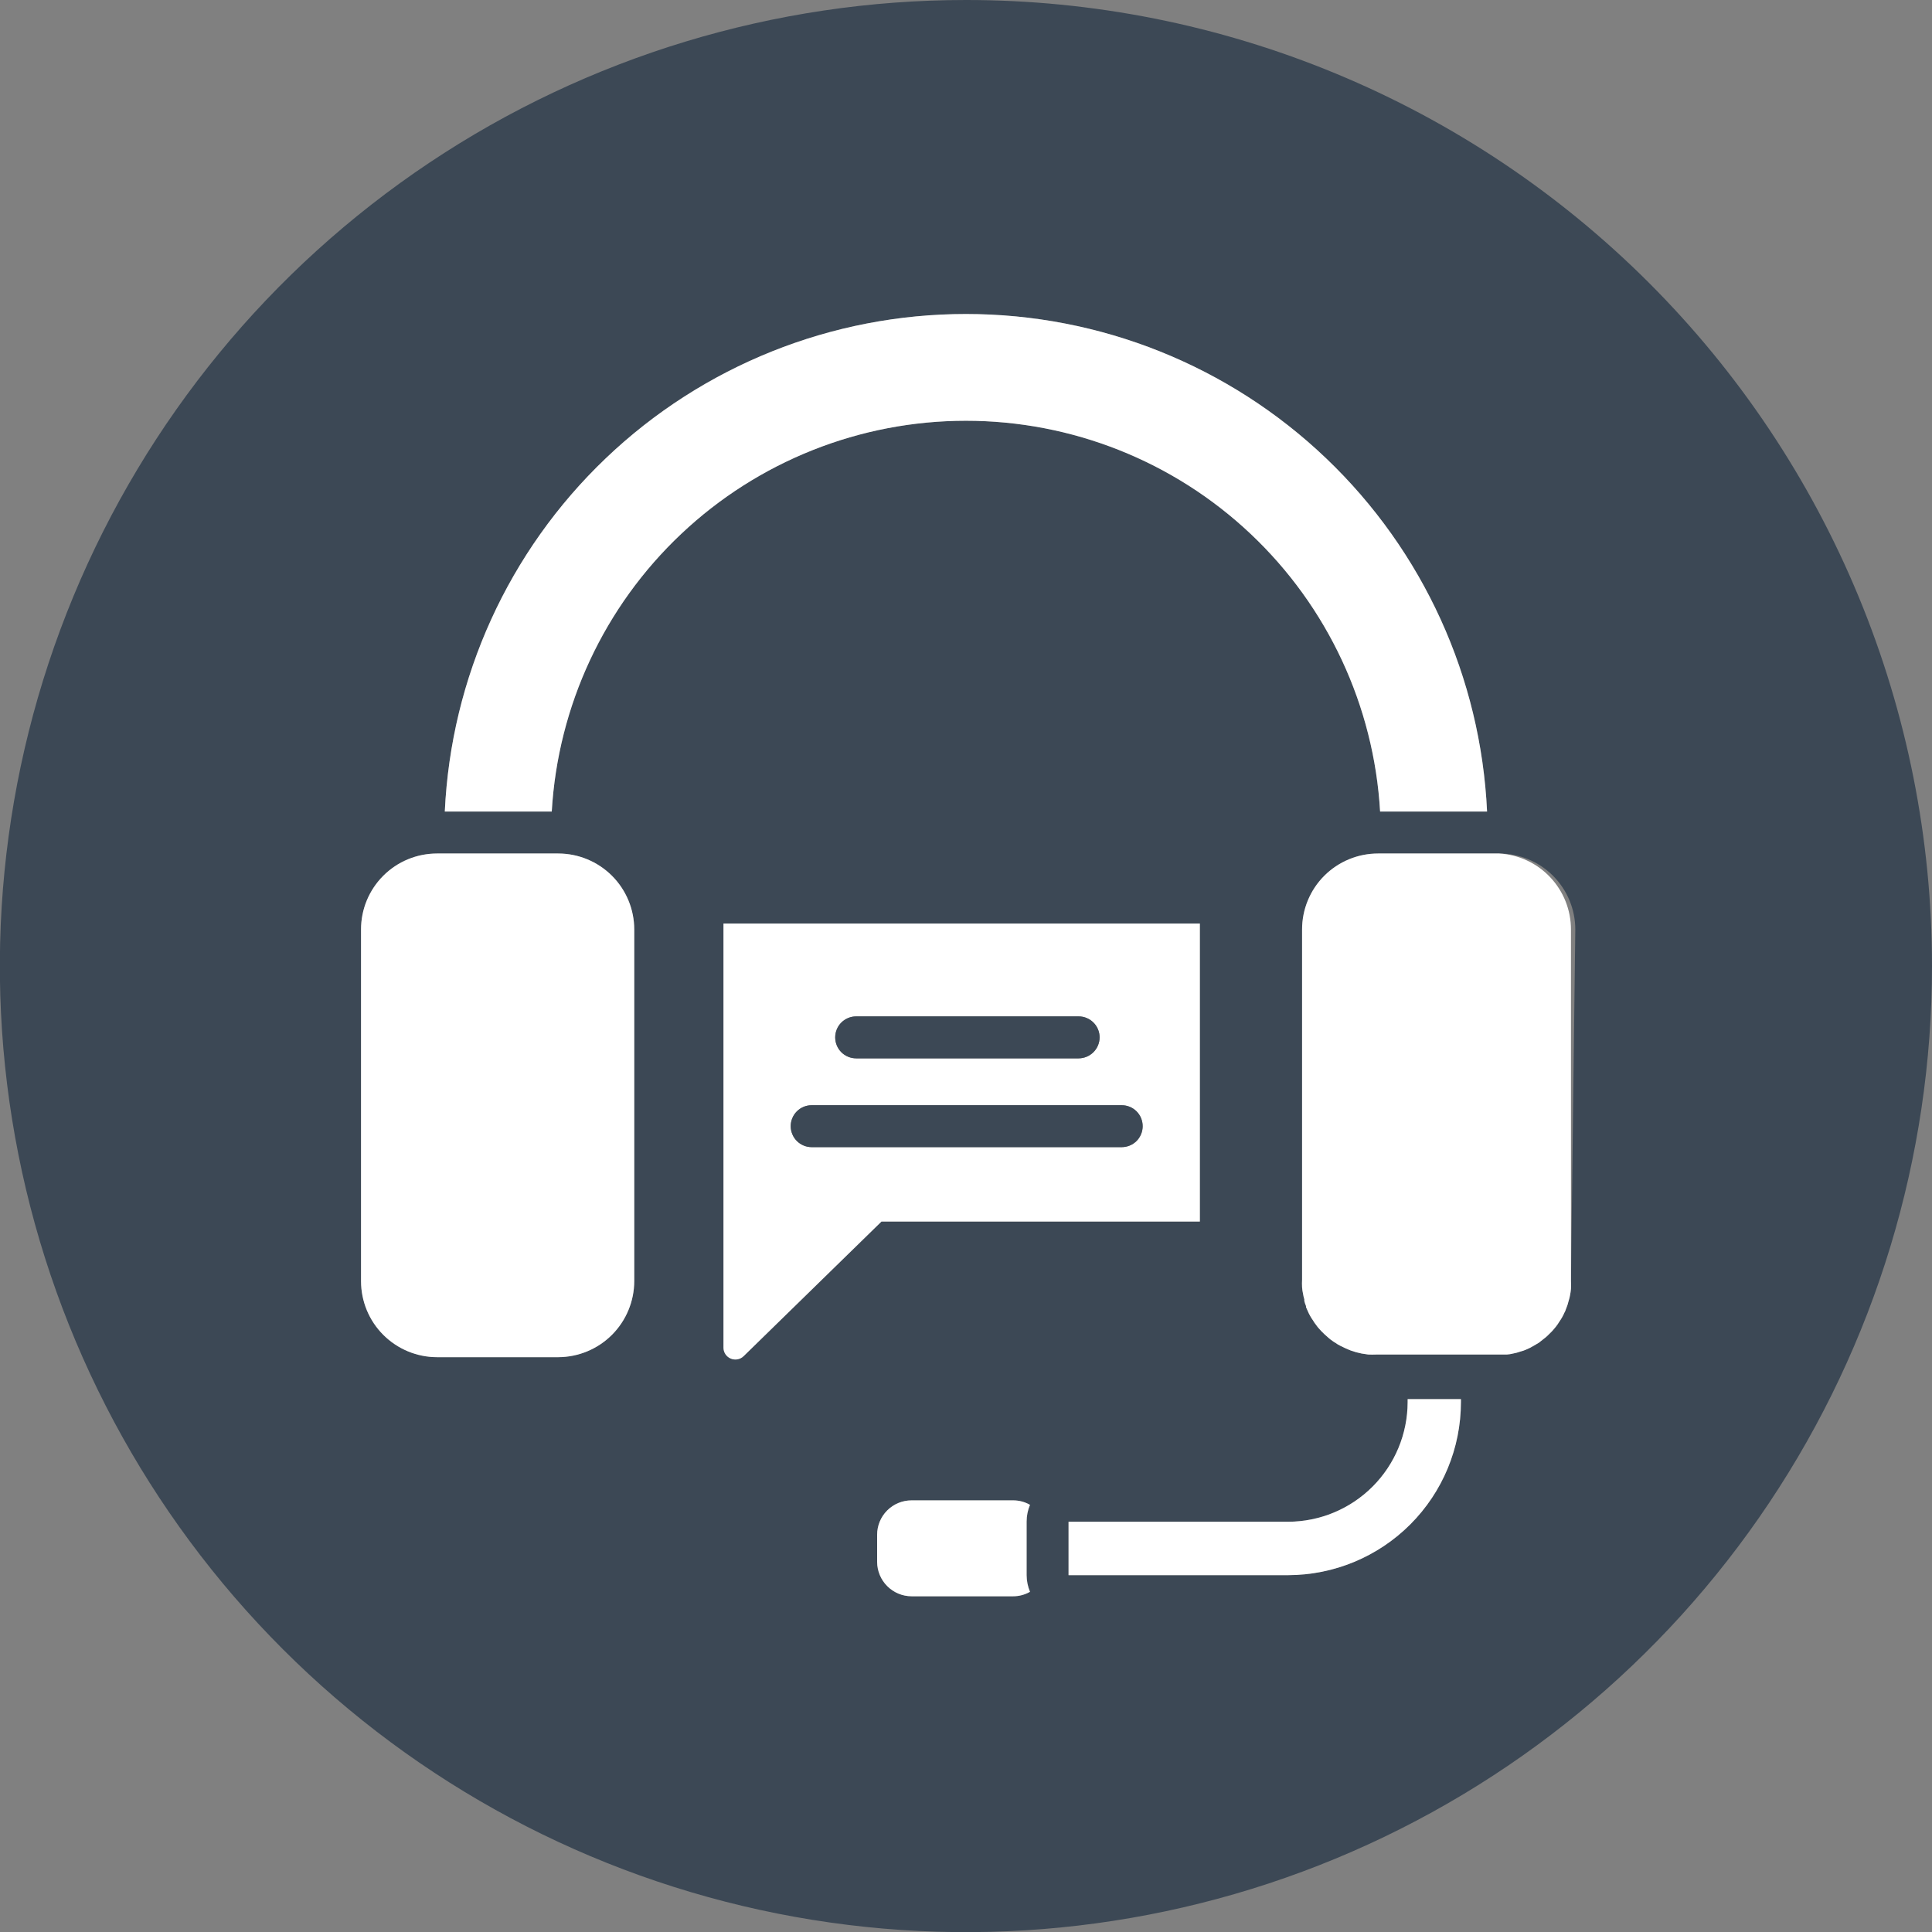
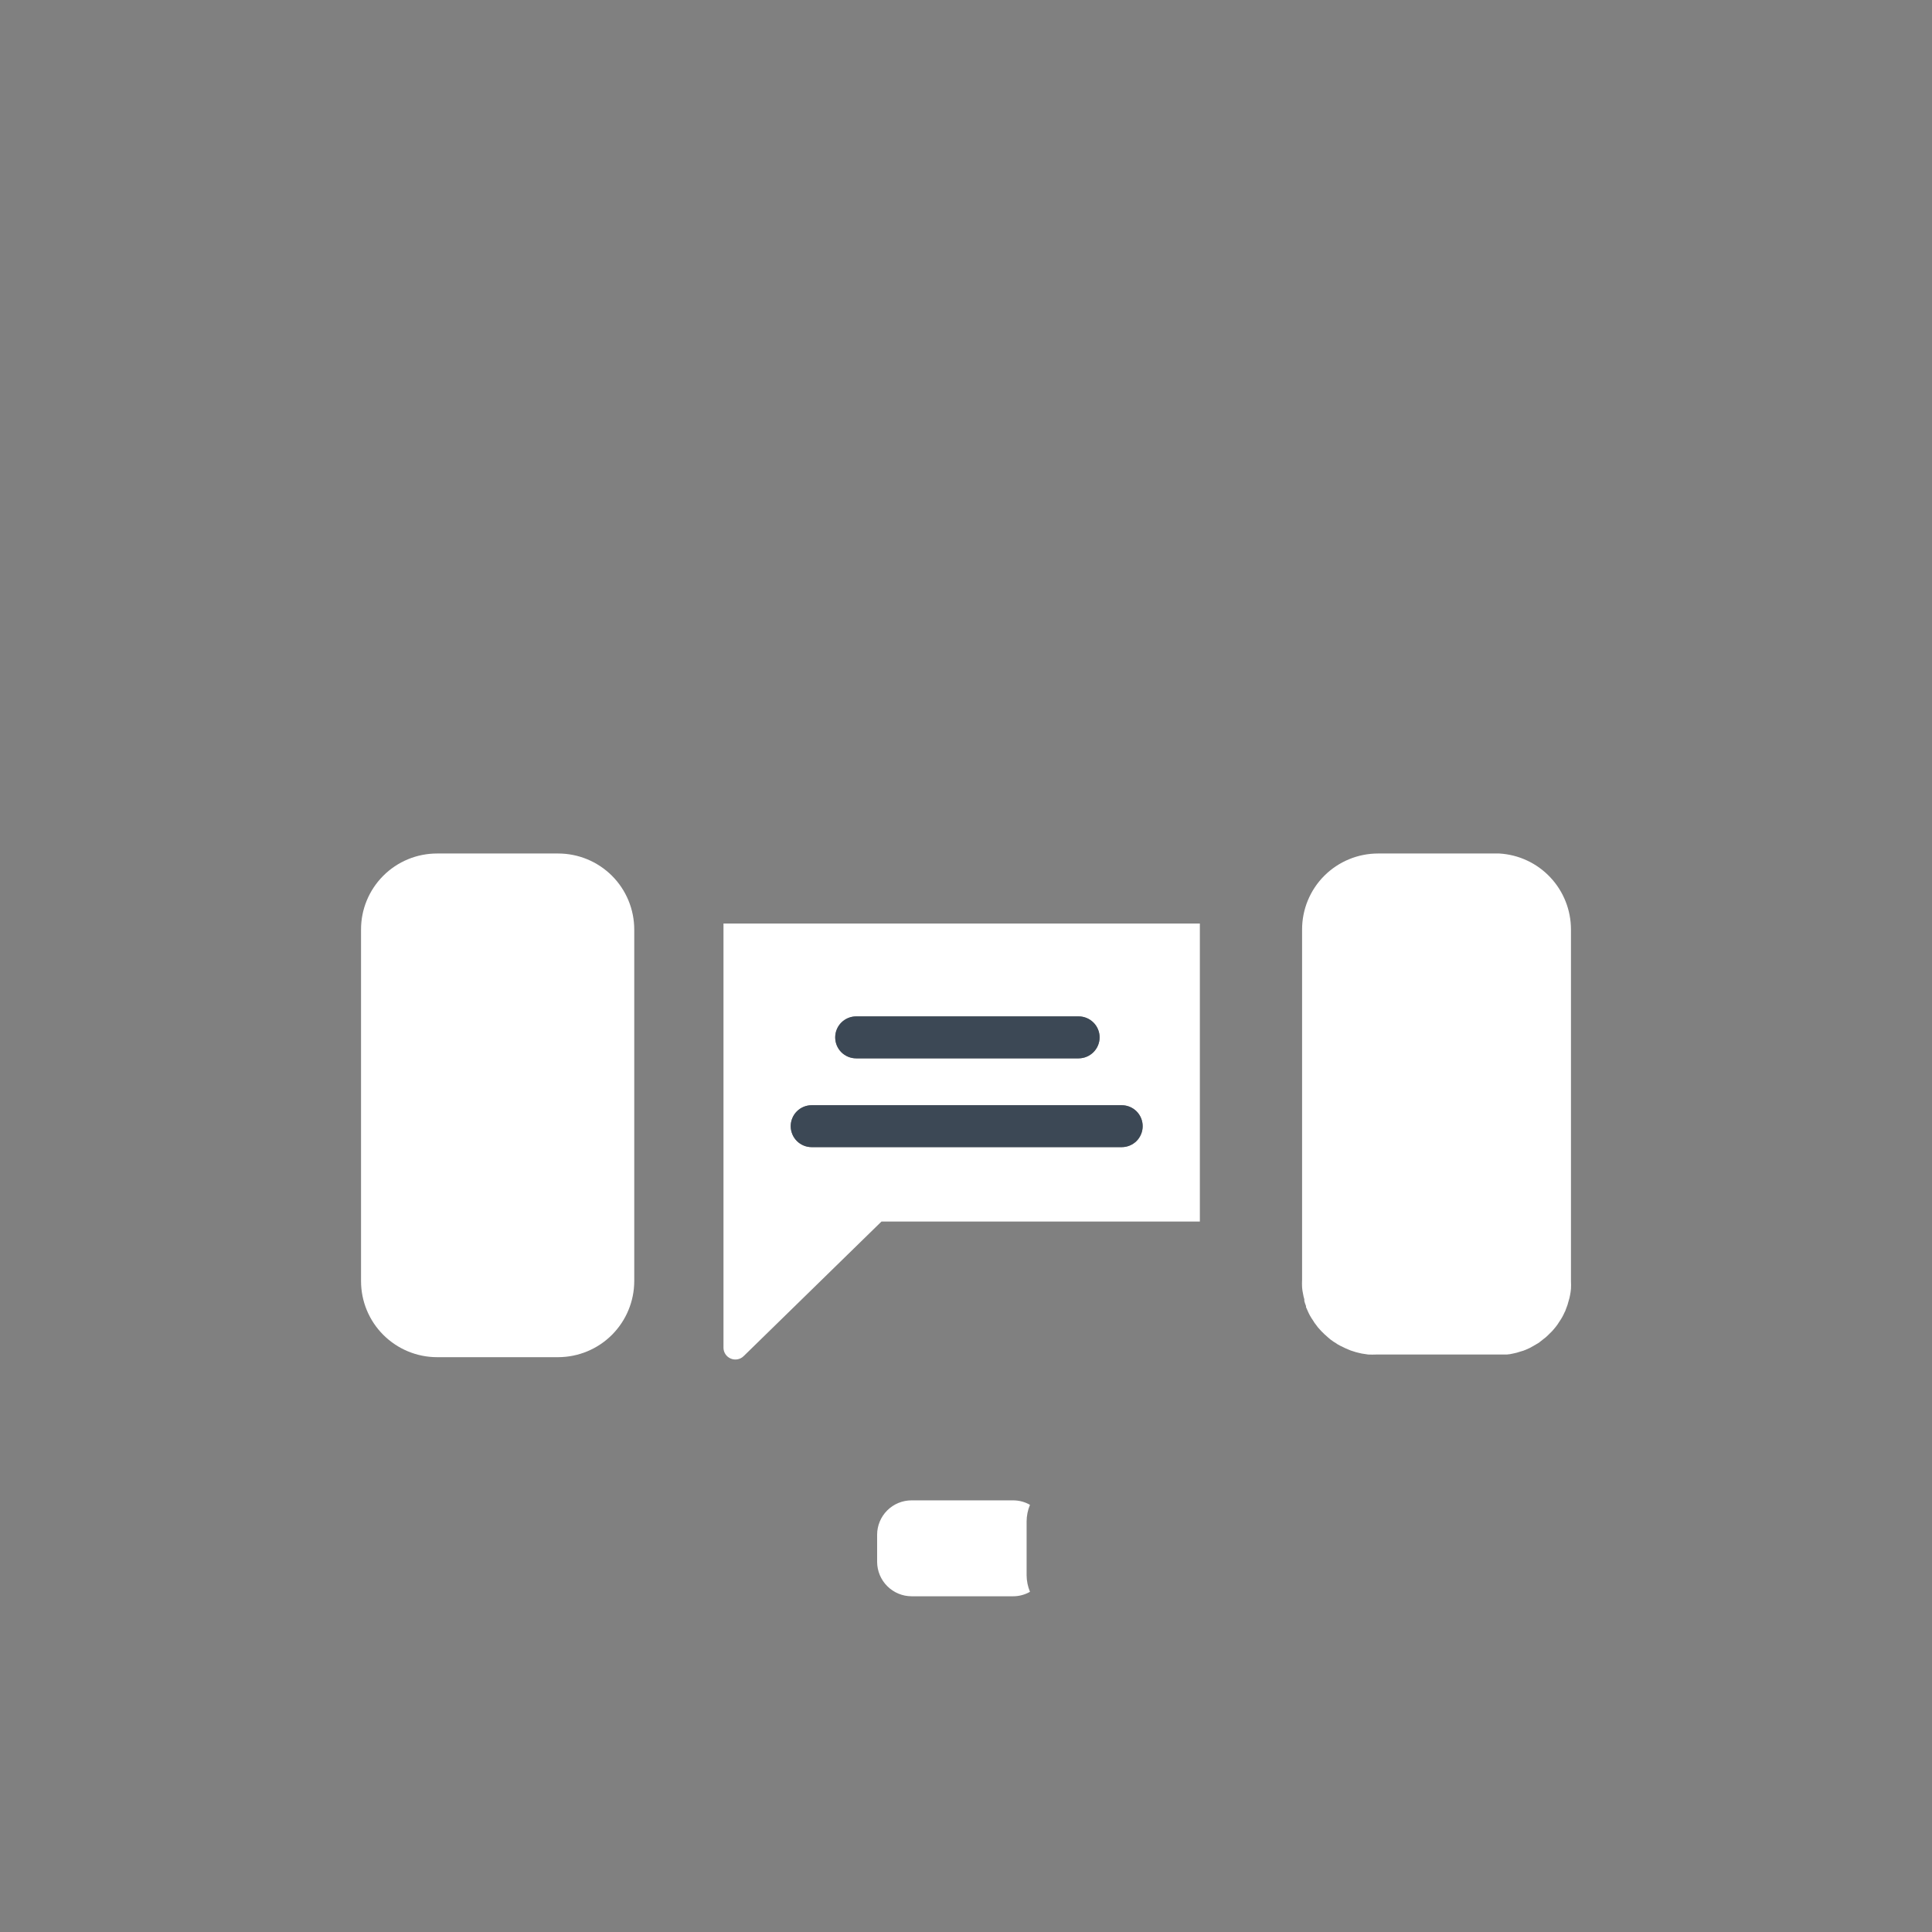
<svg xmlns="http://www.w3.org/2000/svg" width="70" height="70" viewBox="0 0 70 70" fill="none">
  <rect x="0" y="0" width="70" height="70" fill="#808080" stroke="none" />
  <g clip-path="url(#clip0_3_557)">
-     <path d="M34.998 3.66783e-07C28.075 3.66783e-07 21.307 2.053 15.551 5.899C9.795 9.745 5.309 15.212 2.659 21.608C0.01 28.003 -0.683 35.041 0.667 41.831C2.018 48.621 5.352 54.858 10.247 59.753C15.142 64.648 21.379 67.982 28.169 69.332C34.959 70.683 41.996 69.99 48.392 67.341C54.788 64.691 60.255 60.205 64.101 54.449C67.947 48.693 70 41.925 70 35.003C70.001 30.406 69.096 25.854 67.337 21.607C65.578 17.36 63 13.501 59.749 10.251C56.499 7 52.64 4.422 48.393 2.663C44.146 0.904 39.594 -0.001 34.998 3.66783e-07ZM22.98 46.417C22.979 47.147 22.688 47.847 22.172 48.364C21.655 48.881 20.955 49.171 20.224 49.173H15.837C15.106 49.173 14.405 48.882 13.888 48.366C13.371 47.849 13.081 47.148 13.081 46.417V33.68C13.08 33.318 13.151 32.959 13.289 32.625C13.428 32.29 13.631 31.986 13.887 31.73C14.143 31.474 14.447 31.271 14.781 31.133C15.116 30.994 15.475 30.924 15.837 30.924H20.224C20.955 30.924 21.656 31.215 22.173 31.732C22.69 32.248 22.98 32.949 22.98 33.68V46.417ZM19.991 29.404H16.116C16.341 24.548 18.428 19.965 21.945 16.608C25.461 13.251 30.136 11.377 34.998 11.377C39.859 11.377 44.534 13.251 48.05 16.608C51.567 19.965 53.654 24.548 53.879 29.404H50.004C49.781 25.575 48.103 21.976 45.313 19.344C42.524 16.711 38.833 15.245 34.998 15.245C31.162 15.245 27.471 16.711 24.682 19.344C21.892 21.976 20.214 25.575 19.991 29.404ZM26.213 48.823V33.462H43.473V44.258H31.938L26.947 49.132C26.887 49.193 26.81 49.233 26.726 49.25C26.642 49.266 26.555 49.257 26.476 49.224C26.398 49.191 26.33 49.135 26.283 49.064C26.236 48.992 26.212 48.909 26.213 48.823ZM37.318 57.674C37.133 57.78 36.923 57.836 36.71 57.836H33.027C32.697 57.835 32.38 57.703 32.147 57.469C31.913 57.236 31.782 56.92 31.78 56.59V55.607C31.78 55.276 31.912 54.959 32.145 54.726C32.379 54.492 32.696 54.361 33.027 54.361H36.71C36.923 54.361 37.133 54.416 37.318 54.523C37.238 54.714 37.197 54.919 37.196 55.126V57.061C37.196 57.271 37.237 57.48 37.318 57.674ZM52.932 50.804C52.931 52.465 52.271 54.057 51.097 55.232C49.923 56.407 48.331 57.068 46.67 57.071H38.716V55.136H46.67C47.818 55.133 48.918 54.676 49.73 53.864C50.542 53.052 50.999 51.952 51.002 50.804V50.693H52.932V50.804ZM56.919 46.417C56.924 46.511 56.924 46.606 56.919 46.7C56.912 46.781 56.9 46.86 56.883 46.939C56.873 47.001 56.858 47.061 56.838 47.121C56.812 47.232 56.777 47.341 56.732 47.445C56.722 47.483 56.706 47.519 56.686 47.552C56.635 47.669 56.572 47.781 56.498 47.886L56.433 47.987C56.393 48.044 56.351 48.098 56.306 48.149C56.258 48.209 56.205 48.265 56.149 48.317C56.098 48.367 56.048 48.418 55.992 48.464L55.946 48.499L55.754 48.651L55.556 48.767C55.472 48.818 55.384 48.862 55.293 48.899C55.226 48.93 55.156 48.953 55.085 48.97C54.999 49.001 54.911 49.025 54.822 49.041C54.747 49.06 54.671 49.072 54.594 49.077H54.543H54.254H49.867C49.769 49.082 49.671 49.082 49.573 49.077L49.335 49.041L49.208 49.011C49.153 49 49.099 48.985 49.046 48.965C48.978 48.947 48.912 48.923 48.849 48.894L48.732 48.843L48.555 48.757C48.494 48.728 48.436 48.692 48.382 48.651C48.349 48.634 48.316 48.613 48.286 48.59C48.179 48.513 48.077 48.428 47.982 48.337L47.952 48.306C47.905 48.263 47.861 48.218 47.82 48.17C47.769 48.119 47.723 48.063 47.683 48.002C47.642 47.952 47.604 47.898 47.572 47.84C47.498 47.736 47.435 47.624 47.384 47.506C47.359 47.455 47.339 47.41 47.319 47.359V47.319C47.293 47.26 47.273 47.199 47.258 47.136C47.257 47.116 47.257 47.096 47.258 47.075C47.238 47.011 47.222 46.945 47.212 46.878C47.195 46.801 47.183 46.723 47.177 46.645C47.172 46.55 47.172 46.456 47.177 46.361V33.68C47.176 33.318 47.247 32.959 47.385 32.625C47.523 32.29 47.726 31.986 47.982 31.73C48.239 31.474 48.542 31.271 48.877 31.133C49.212 30.994 49.571 30.924 49.933 30.924H54.32C55.051 30.924 55.752 31.215 56.269 31.732C56.786 32.248 57.076 32.949 57.076 33.68L56.919 46.417Z" fill="#3C4855" />
-     <path d="M53.879 29.404H50.004C49.781 25.575 48.103 21.976 45.313 19.344C42.523 16.711 38.833 15.245 34.997 15.245C31.162 15.245 27.471 16.711 24.682 19.344C21.892 21.976 20.214 25.575 19.991 29.404H16.116C16.341 24.548 18.428 19.965 21.945 16.608C25.461 13.251 30.136 11.377 34.997 11.377C39.859 11.377 44.534 13.251 48.05 16.608C51.567 19.965 53.654 24.548 53.879 29.404Z" fill="white" />
    <path d="M22.98 33.68V46.417C22.979 47.147 22.688 47.847 22.172 48.364C21.655 48.881 20.955 49.171 20.224 49.173H15.837C15.106 49.173 14.405 48.882 13.888 48.365C13.371 47.849 13.081 47.148 13.081 46.417V33.68C13.08 33.318 13.151 32.959 13.289 32.625C13.428 32.29 13.631 31.986 13.887 31.73C14.143 31.474 14.447 31.271 14.781 31.133C15.116 30.994 15.475 30.924 15.837 30.924H20.224C20.955 30.924 21.656 31.215 22.173 31.731C22.69 32.248 22.98 32.949 22.98 33.68Z" fill="white" />
    <path d="M26.213 33.462V48.823C26.212 48.909 26.236 48.992 26.283 49.064C26.33 49.135 26.398 49.191 26.476 49.224C26.555 49.257 26.642 49.266 26.726 49.25C26.81 49.233 26.887 49.193 26.947 49.132L31.938 44.258H43.473V33.462H26.213ZM31.02 36.826H39.081C39.282 36.826 39.476 36.906 39.618 37.049C39.761 37.191 39.841 37.385 39.841 37.586C39.841 37.788 39.761 37.981 39.618 38.124C39.476 38.266 39.282 38.346 39.081 38.346H31.02C30.819 38.346 30.626 38.266 30.483 38.124C30.341 37.981 30.261 37.788 30.261 37.586C30.261 37.385 30.341 37.191 30.483 37.049C30.626 36.906 30.819 36.826 31.02 36.826ZM40.646 41.563H29.409C29.208 41.563 29.015 41.483 28.872 41.341C28.73 41.198 28.649 41.005 28.649 40.803C28.649 40.602 28.73 40.408 28.872 40.266C29.015 40.123 29.208 40.044 29.409 40.044H40.641C40.843 40.044 41.036 40.123 41.179 40.266C41.321 40.408 41.401 40.602 41.401 40.803C41.401 41.005 41.321 41.198 41.179 41.341C41.036 41.483 40.843 41.563 40.641 41.563H40.646Z" fill="white" />
    <path d="M37.196 57.071C37.197 57.278 37.239 57.483 37.318 57.674C37.133 57.78 36.923 57.836 36.71 57.836H33.027C32.697 57.835 32.38 57.703 32.147 57.469C31.913 57.236 31.782 56.92 31.78 56.59V55.607C31.78 55.276 31.912 54.959 32.145 54.726C32.379 54.492 32.696 54.361 33.027 54.361H36.71C36.923 54.361 37.133 54.416 37.318 54.523C37.238 54.714 37.197 54.919 37.196 55.126V57.071Z" fill="white" />
-     <path d="M52.932 50.693V50.804C52.931 52.465 52.271 54.057 51.097 55.232C49.923 56.407 48.331 57.068 46.67 57.071H38.716V55.136H46.67C47.818 55.133 48.918 54.676 49.73 53.864C50.542 53.052 50.999 51.952 51.002 50.804V50.693H52.932Z" fill="white" />
    <path d="M39.841 37.586C39.84 37.788 39.759 37.98 39.617 38.122C39.474 38.264 39.282 38.345 39.081 38.346H31.02C30.819 38.346 30.626 38.266 30.483 38.124C30.341 37.981 30.261 37.788 30.261 37.586C30.261 37.385 30.341 37.191 30.483 37.049C30.626 36.907 30.819 36.826 31.02 36.826H39.081C39.282 36.826 39.476 36.907 39.618 37.049C39.761 37.191 39.841 37.385 39.841 37.586Z" fill="#3C4855" />
    <path d="M41.401 40.803C41.401 41.005 41.321 41.198 41.179 41.341C41.036 41.483 40.843 41.563 40.641 41.563H29.409C29.208 41.563 29.015 41.483 28.872 41.341C28.73 41.198 28.649 41.005 28.649 40.803C28.649 40.602 28.73 40.408 28.872 40.266C29.015 40.123 29.208 40.044 29.409 40.044H40.641C40.843 40.044 41.036 40.123 41.179 40.266C41.321 40.408 41.401 40.602 41.401 40.803Z" fill="#3C4855" />
    <path d="M56.919 33.68V46.417C56.924 46.511 56.924 46.606 56.919 46.7C56.912 46.78 56.9 46.86 56.884 46.938C56.873 47 56.858 47.061 56.838 47.121C56.812 47.232 56.777 47.34 56.732 47.445C56.722 47.483 56.706 47.519 56.686 47.551C56.635 47.669 56.572 47.781 56.498 47.886L56.433 47.987C56.393 48.043 56.351 48.097 56.306 48.149C56.258 48.209 56.205 48.264 56.149 48.316C56.098 48.367 56.048 48.418 55.992 48.464L55.946 48.499L55.754 48.651L55.556 48.767C55.472 48.818 55.384 48.862 55.293 48.899C55.226 48.929 55.156 48.953 55.085 48.97C54.999 49.001 54.911 49.025 54.822 49.041C54.747 49.06 54.671 49.072 54.594 49.077H54.543H54.254H49.867C49.769 49.081 49.671 49.081 49.573 49.077L49.335 49.041L49.208 49.011C49.153 49 49.099 48.985 49.046 48.965C48.978 48.947 48.912 48.923 48.849 48.894L48.732 48.843L48.555 48.757C48.494 48.728 48.436 48.692 48.382 48.651C48.349 48.634 48.316 48.613 48.286 48.59C48.23 48.554 48.178 48.513 48.129 48.468L47.982 48.337L47.952 48.306C47.905 48.263 47.861 48.218 47.82 48.17C47.769 48.118 47.723 48.062 47.683 48.002C47.642 47.952 47.604 47.897 47.572 47.84C47.498 47.736 47.435 47.624 47.384 47.506C47.359 47.455 47.339 47.41 47.319 47.359V47.319C47.294 47.259 47.273 47.198 47.258 47.136C47.257 47.116 47.257 47.096 47.258 47.075C47.238 47.011 47.222 46.945 47.212 46.878C47.195 46.801 47.183 46.723 47.177 46.645C47.172 46.55 47.172 46.456 47.177 46.361V33.68C47.176 33.318 47.247 32.959 47.385 32.625C47.523 32.29 47.726 31.986 47.982 31.73C48.239 31.474 48.543 31.271 48.877 31.133C49.212 30.994 49.571 30.924 49.933 30.924H54.32C55.023 30.964 55.685 31.272 56.168 31.785C56.651 32.297 56.92 32.976 56.919 33.68Z" fill="white" />
  </g>
  <defs>
    <clipPath id="clip0_3_557">
      <rect width="70" height="70" fill="white" />
    </clipPath>
  </defs>
</svg>